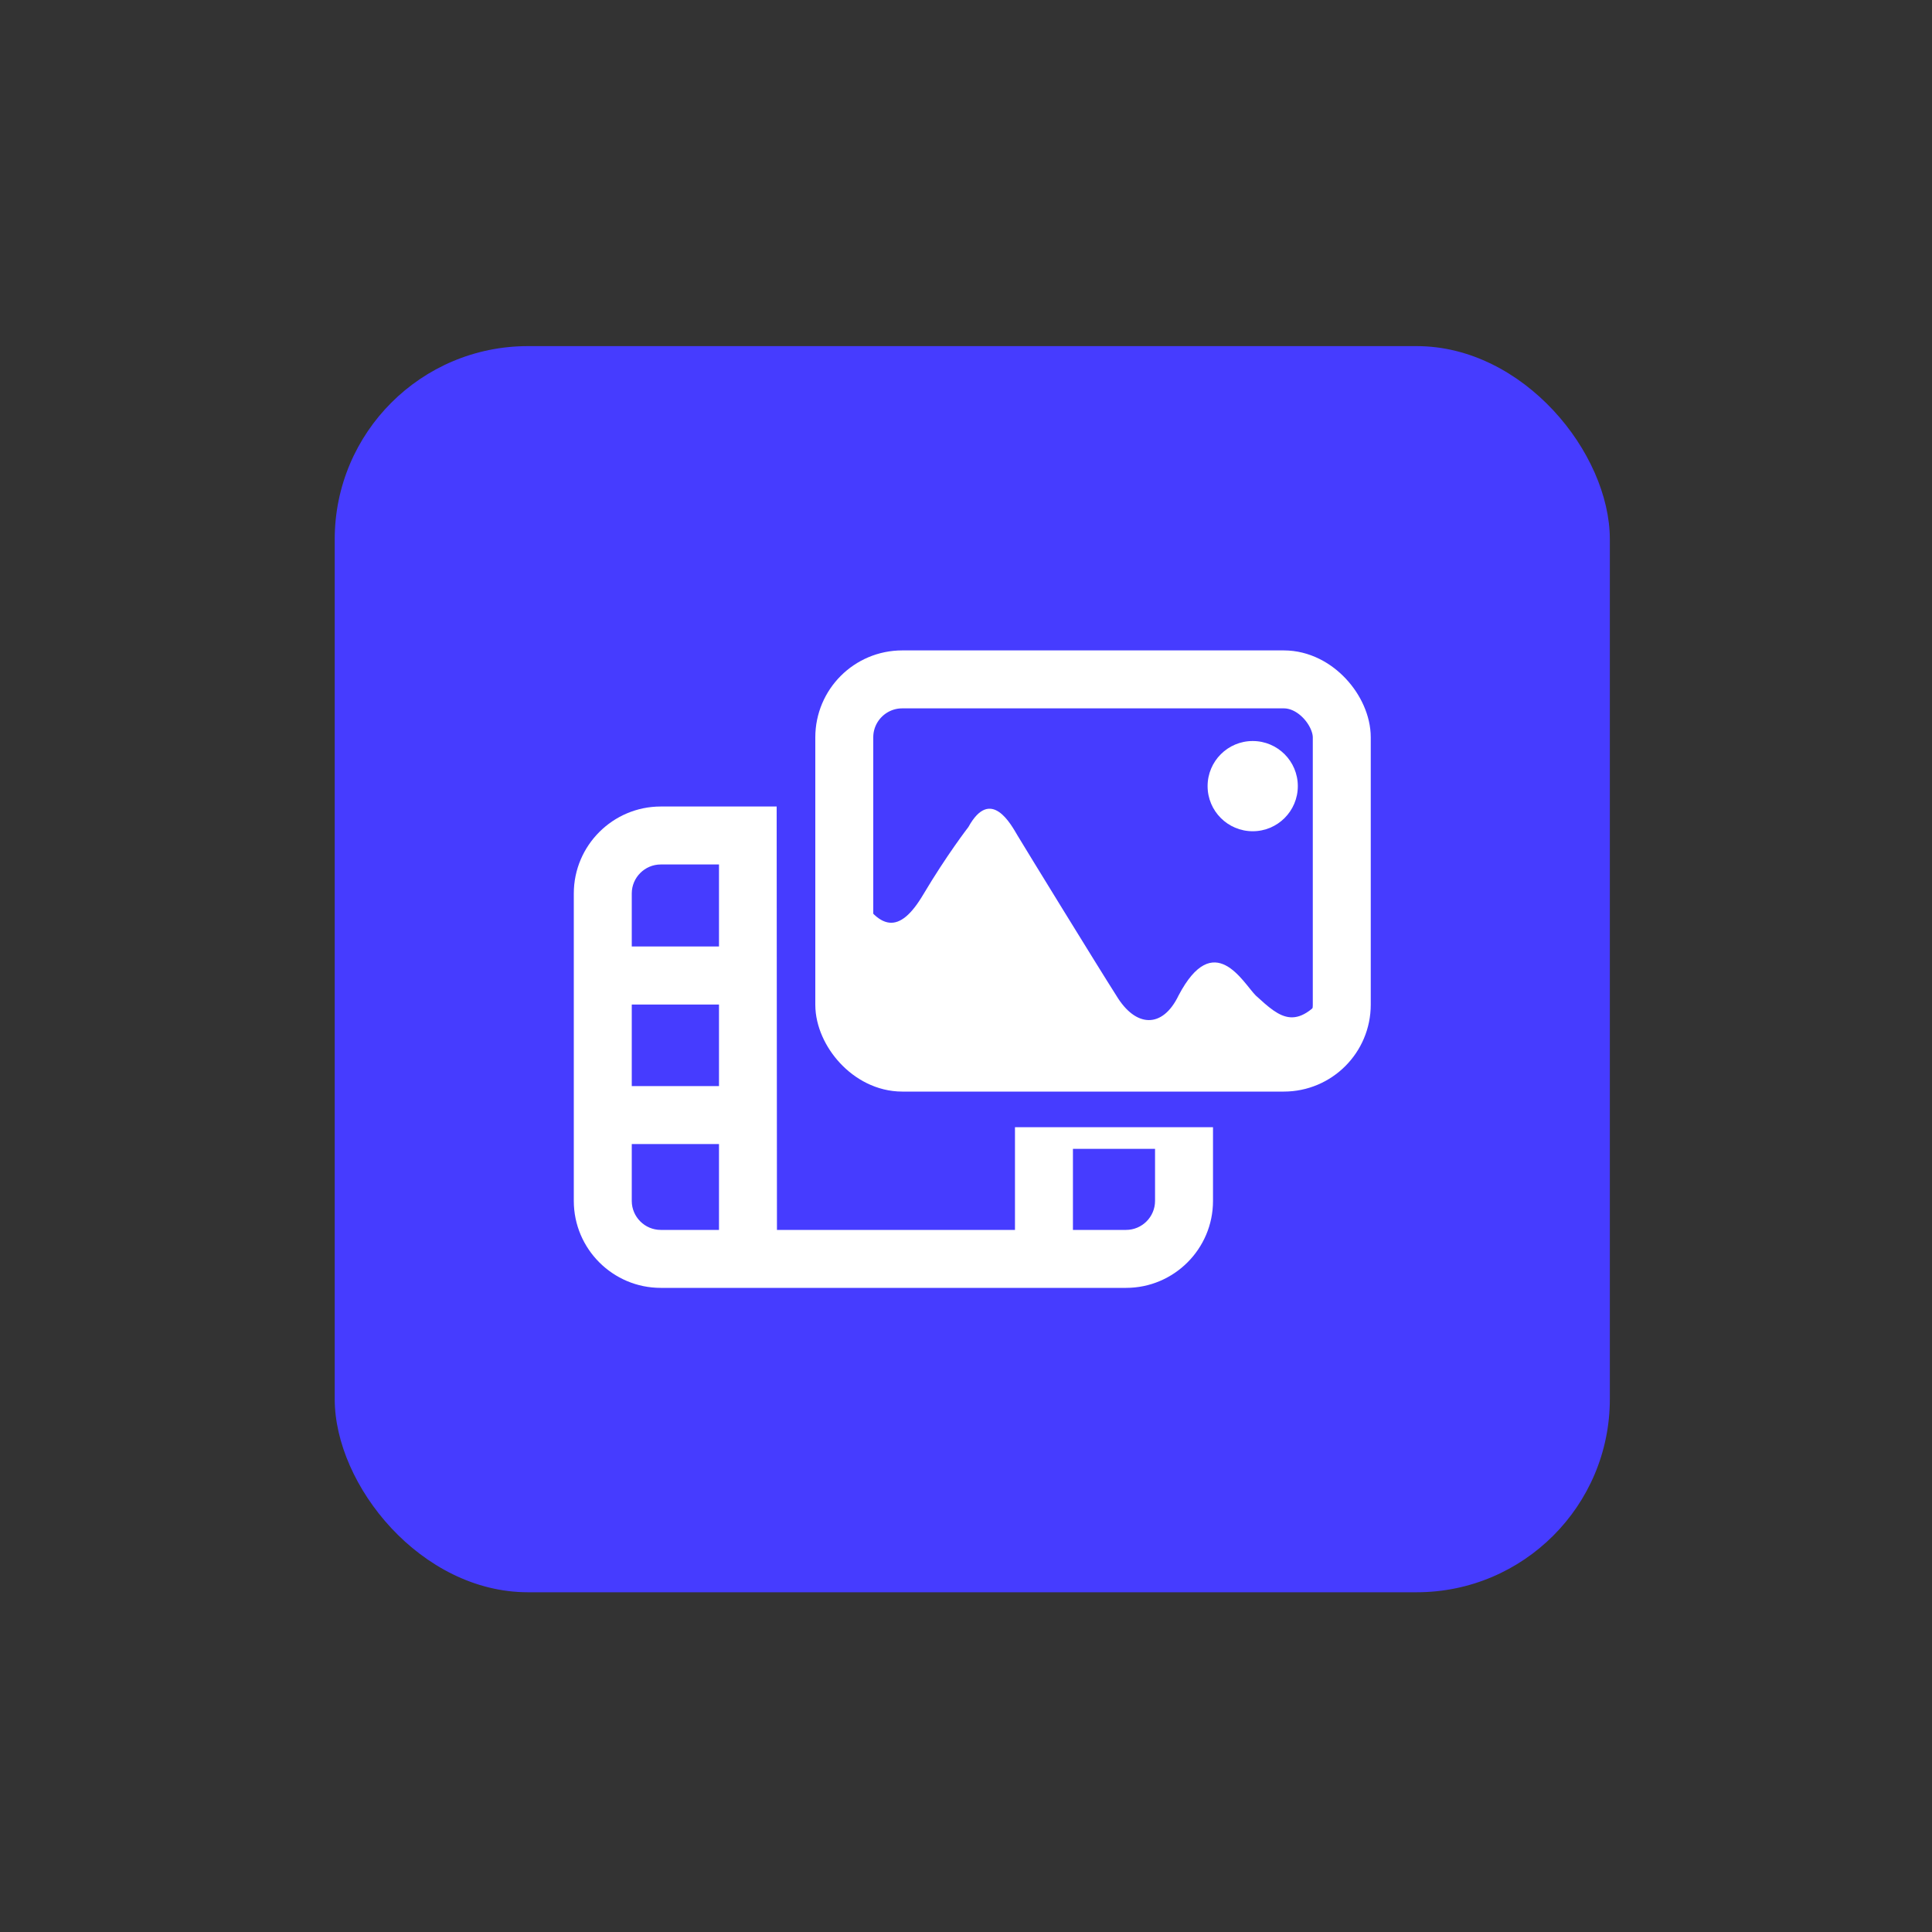
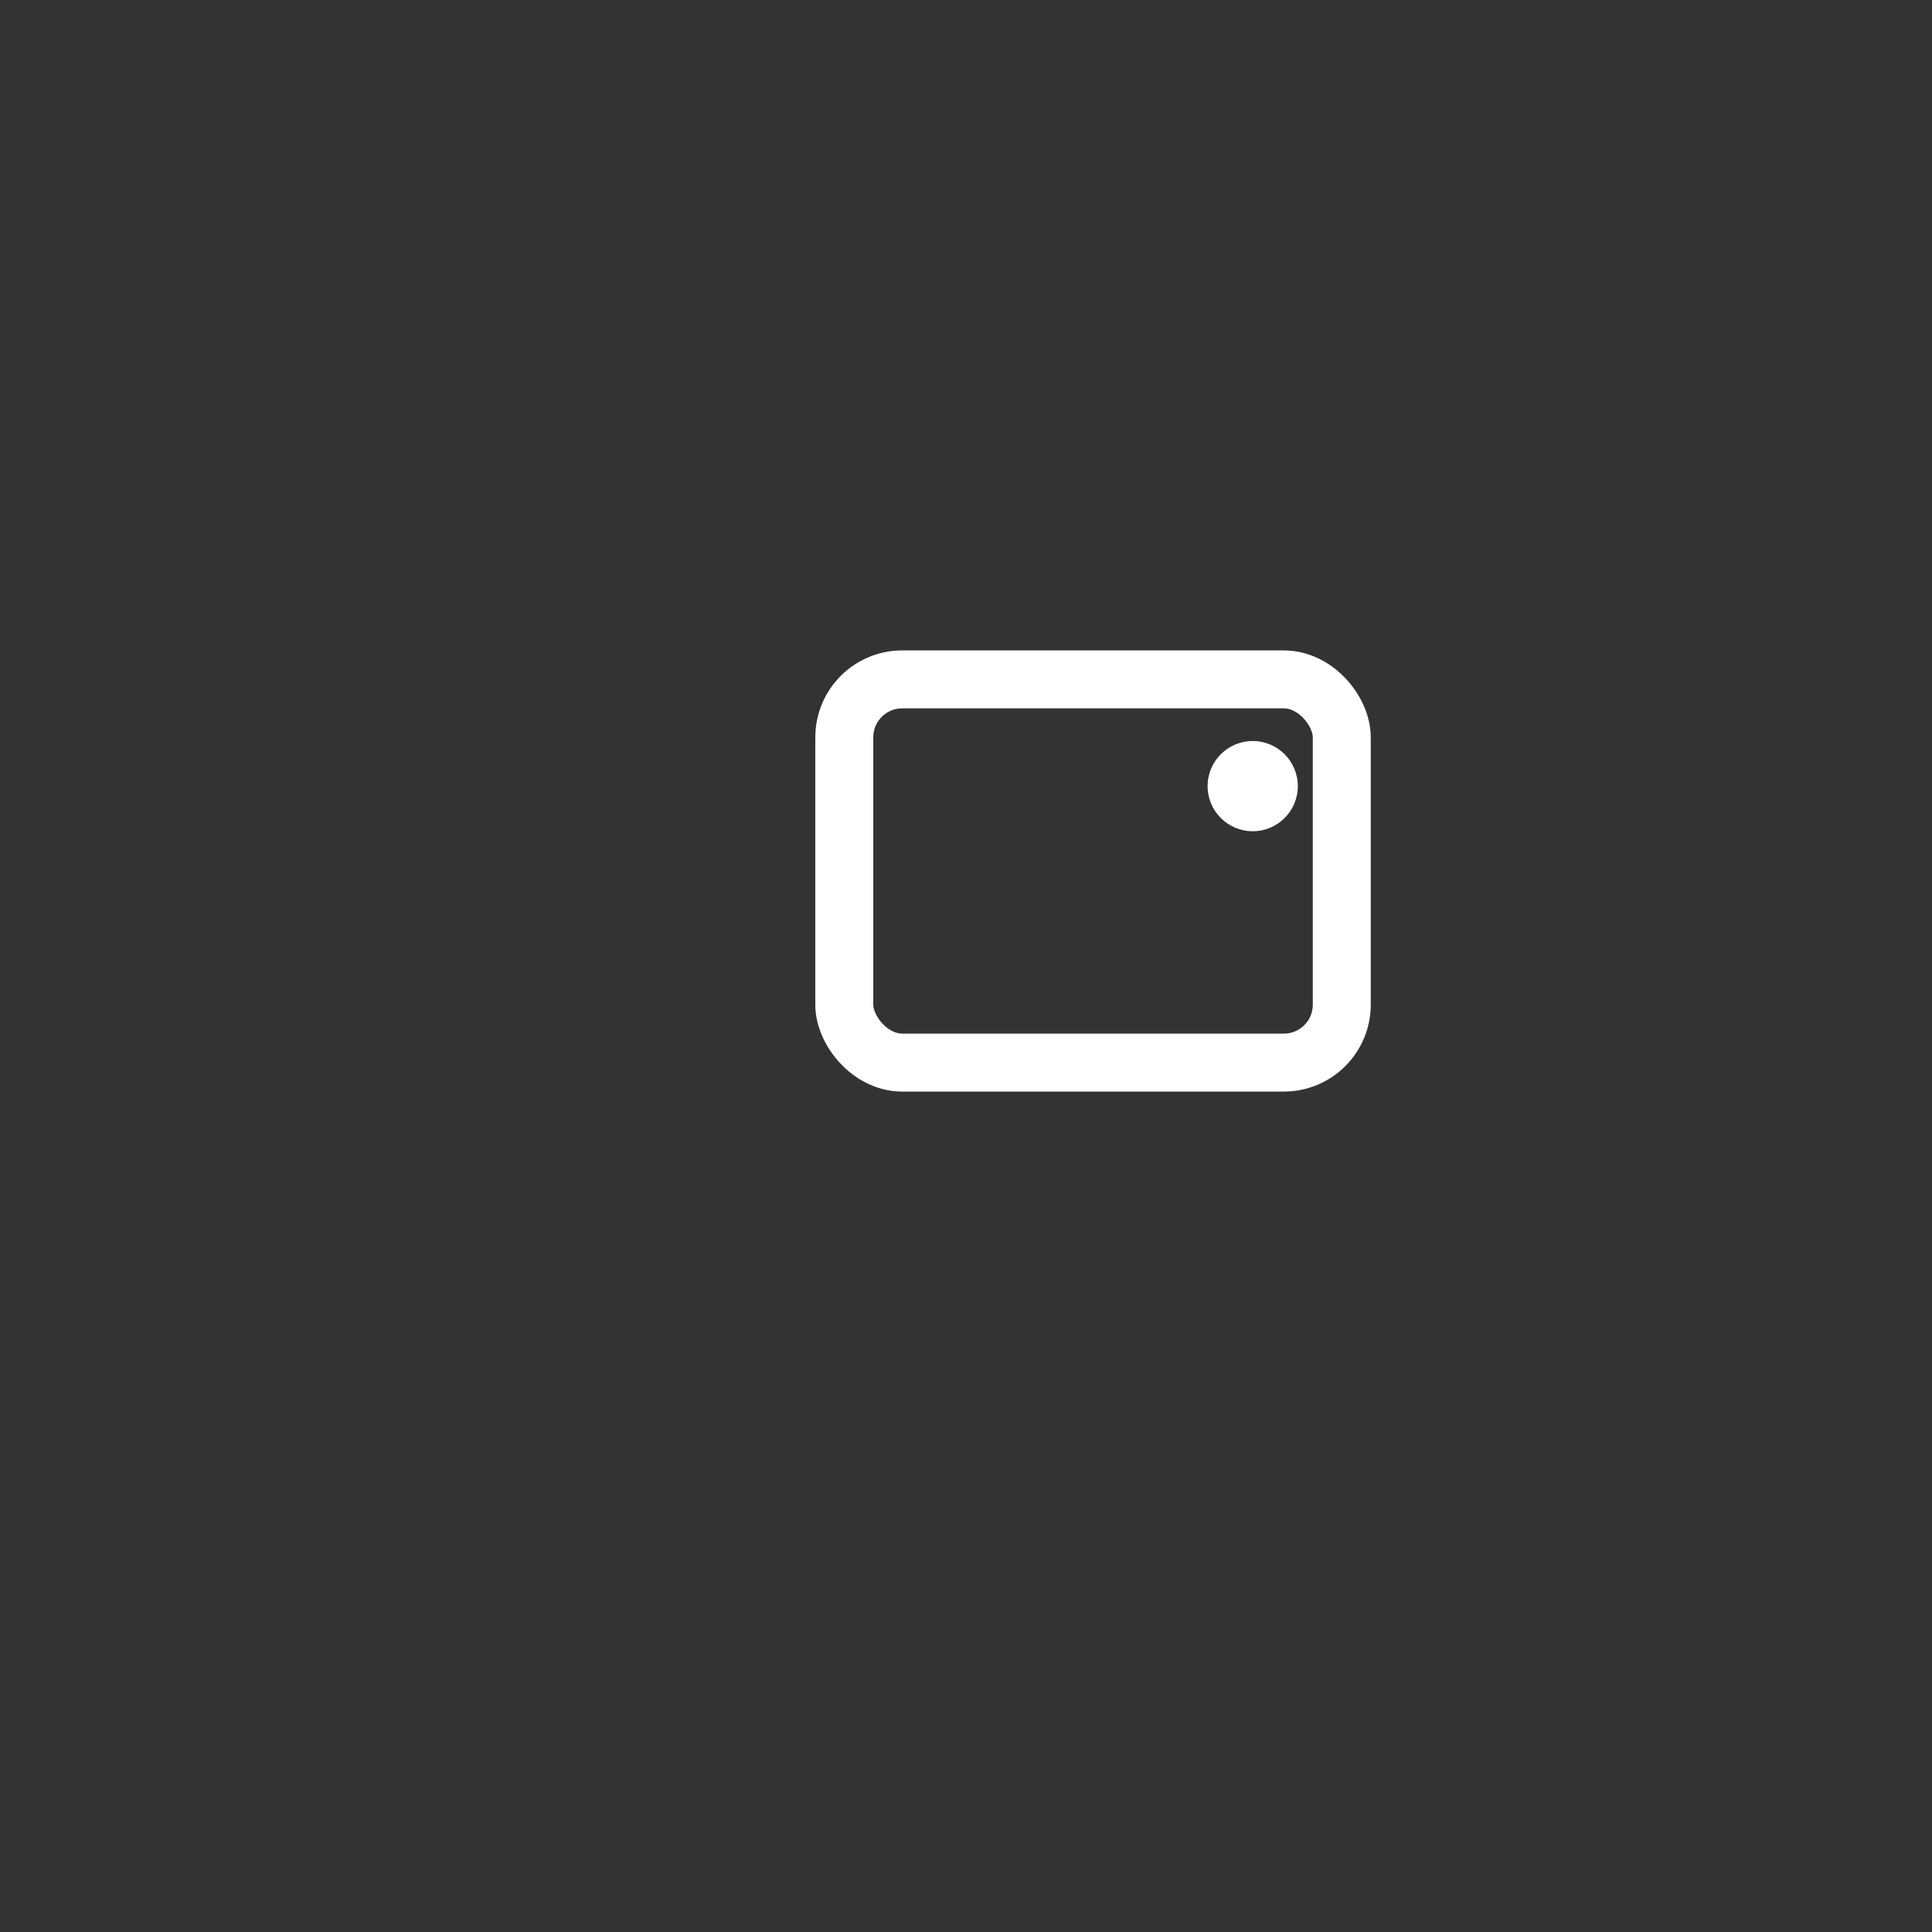
<svg xmlns="http://www.w3.org/2000/svg" id="Layer_1" version="1.1" viewBox="0 0 200 200">
  <rect x="0" y="0" width="200" height="200" fill="#333333" stroke="none" />
  <defs>
    <style>
      .st0 {
        fill: none;
        stroke: #fff;
        stroke-miterlimit: 10;
        stroke-width: 6px;
      }

      .st1 {
        fill: #463cff;
      }

      .st2 {
        fill: #fff;
      }
    </style>
  </defs>
-   <rect class="st1" x="34.65" y="35.83" width="132" height="129" rx="20" ry="20" />
  <g>
    <rect class="st0" x="87.4" y="70.33" width="51.5" height="39.67" rx="6" ry="6" />
-     <path class="st2" d="M88.46,91.83c2.56,4.67,4.67,4.89,7.11.78s4.68-7,4.68-7c2.32-4.22,4.43-.22,5.09.89s8.44,13.78,10.22,16.56c2,3.33,4.78,3.44,6.44,0,3.67-7,6.67-1.33,8,0,2.56,2.33,4.33,4,7.89-1,.11.22,0,6.36,0,6.36h-49.44v-16.58h0Z" />
    <circle class="st2" cx="129.68" cy="81.38" r="4.67" />
-     <path class="st2" d="M105.07,116.71v10.61h-24.64l-.03-43.83h-12c-4.96,0-9,4.04-9,9v31.83c0,4.96,4.04,9,9,9h48.17c4.96,0,9-4.04,9-9v-7.63h-20.5ZM74.43,112.43h-9.03v-8.44h9.03v8.44ZM68.4,89.49h6.03v8.49h-9.03v-5.49c0-1.65,1.35-3,3-3ZM65.4,124.32v-5.89h9.03v8.89h-6.03c-1.65,0-3-1.35-3-3ZM116.57,127.32h-5.5v-8.39h8.5v5.39c0,1.65-1.35,3-3,3Z" />
  </g>
</svg>